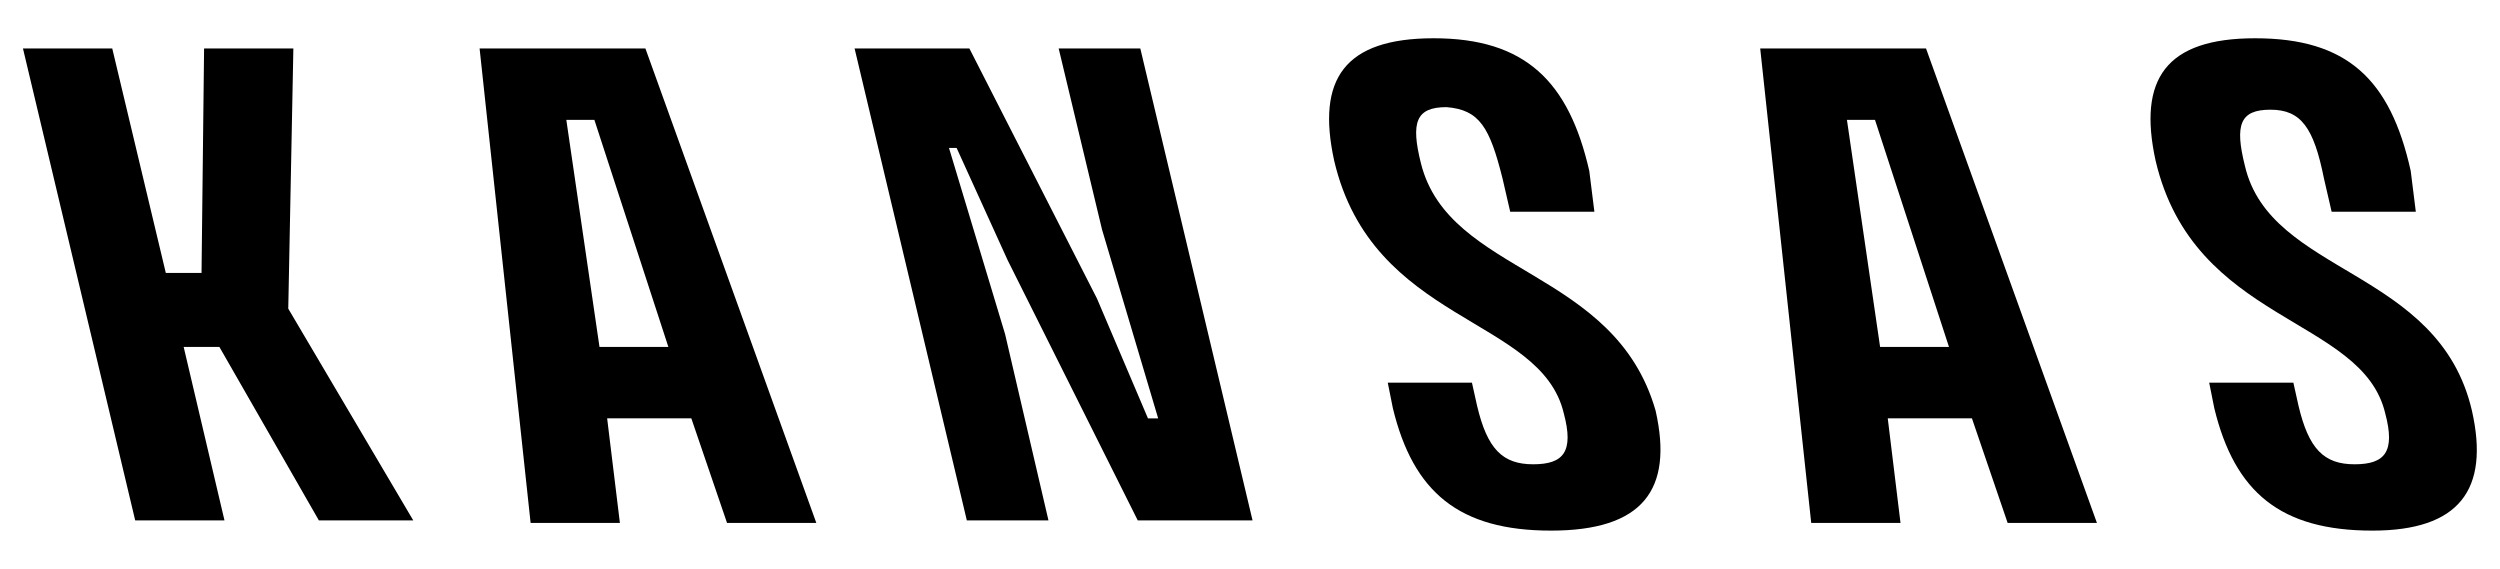
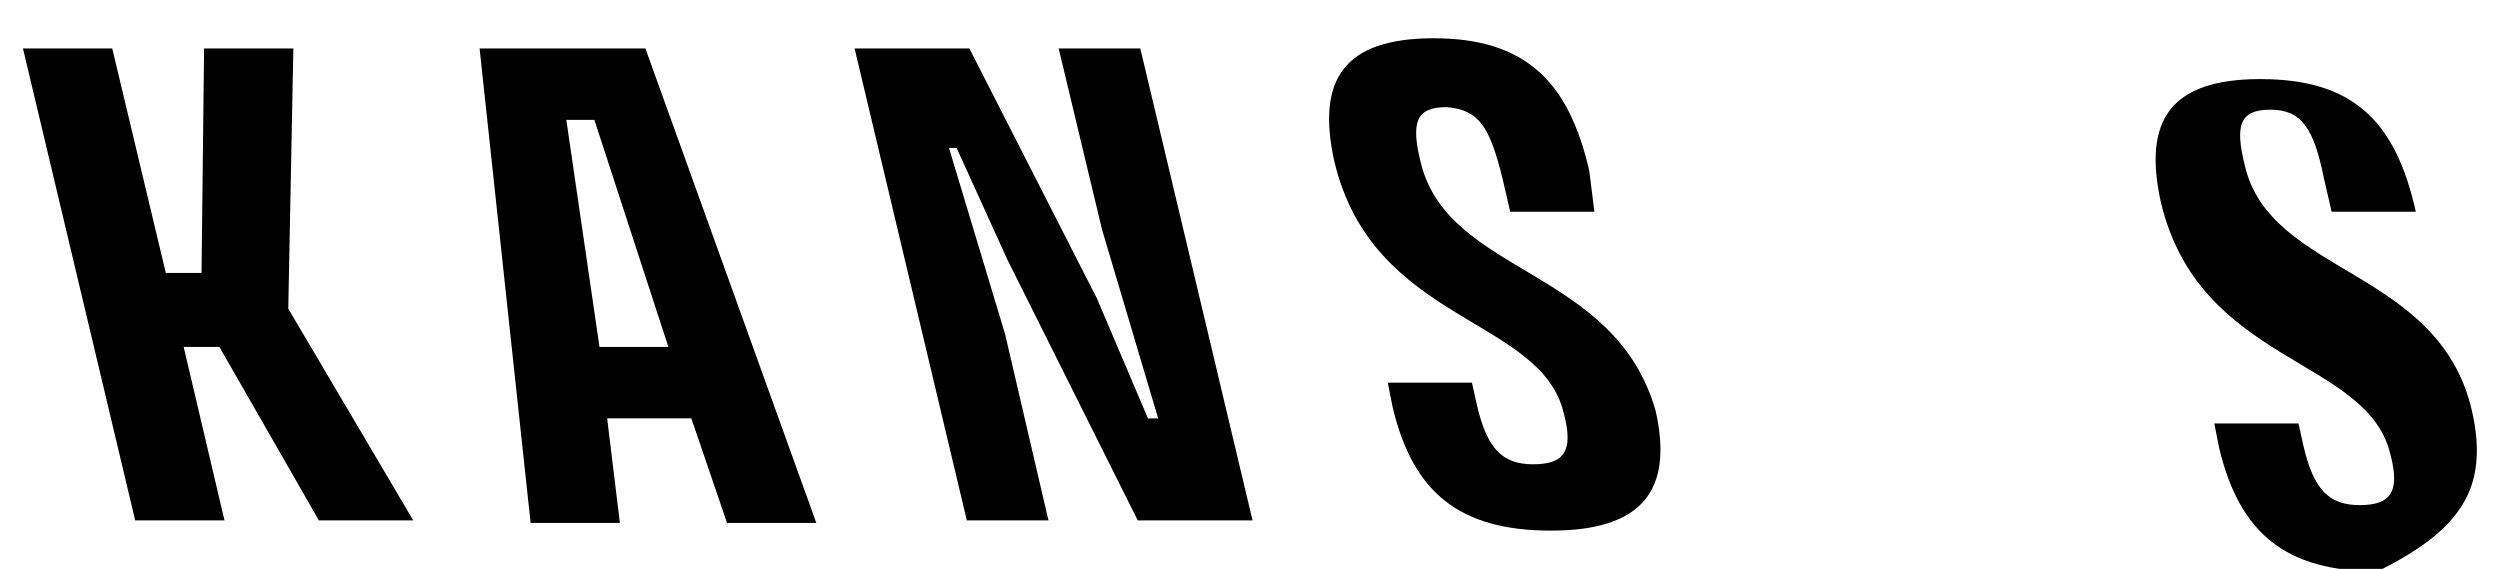
<svg xmlns="http://www.w3.org/2000/svg" version="1.1" id="Capa_1" x="0px" y="0px" viewBox="0 0 98 22.3" style="enable-background:new 0 0 98 22.3;" xml:space="preserve">
  <g>
    <polygon points="11.5,1.9 8,1.9 7.9,10.7 6.5,10.7 4.4,1.9 0.9,1.9 0.9,1.9 5.3,20.4 8.8,20.4 7.2,13.6 8.6,13.6 12.5,20.4    16.2,20.4 11.3,12.1  " />
    <path d="M18.8,1.9l2,18.6h3.5l-0.5-4.1h3.3l1.4,4.1l3.5,0L25.3,1.9L18.8,1.9z M23.5,13.6l-1.3-8.9h1.1l2.9,8.9H23.5z" />
    <polygon points="41.5,1.9 43.2,9 45.4,16.4 45,16.4 43,11.7 38,1.9 33.5,1.9 37.9,20.4 41.1,20.4 39.4,13.1 37.2,5.8 37.5,5.8    39.5,10.2 44.6,20.4 49.1,20.4 44.7,1.9  " />
    <path d="M55.7,6.4c-0.4-1.6-0.2-2.2,1-2.2C58,4.3,58.4,5,58.9,7l0.3,1.3h3.3l-0.2-1.6c-0.8-3.5-2.5-5.2-6.1-5.2h0   c-3.5,0-4.6,1.6-3.9,4.8c1.5,6.4,8.1,6.1,9,9.9c0.4,1.5,0,2-1.2,2c-1.2,0-1.8-0.6-2.2-2.3l-0.2-0.9h-3.3l0.2,1   c0.8,3.3,2.6,4.8,6.2,4.8h0c3.6,0,4.8-1.6,4.1-4.7C63.3,10.5,56.8,10.8,55.7,6.4z" />
-     <path d="M69,1.9l2,18.6h3.5l-0.5-4.1h3.3l1.4,4.1h3.5L75.5,1.9H69z M73.7,13.6l-1.3-8.9h1.1l2.9,8.9H73.7z" />
-     <path d="M96.9,16.1c-1.3-5.6-7.9-5.3-8.9-9.6c-0.4-1.6-0.2-2.2,1-2.2c1.2,0,1.7,0.7,2.1,2.7l0.3,1.3h3.3l-0.2-1.6   c-0.8-3.6-2.5-5.2-6.1-5.2c-3.5,0-4.6,1.6-3.9,4.8c1.5,6.4,8.1,6.1,9,9.9c0.4,1.5,0,2-1.2,2s-1.8-0.6-2.2-2.3l-0.2-0.9l-3.3,0   l0.2,1c0.8,3.3,2.6,4.8,6.2,4.8h0C96.4,20.8,97.6,19.2,96.9,16.1z" />
+     <path d="M96.9,16.1c-1.3-5.6-7.9-5.3-8.9-9.6c-0.4-1.6-0.2-2.2,1-2.2c1.2,0,1.7,0.7,2.1,2.7l0.3,1.3h3.3c-0.8-3.6-2.5-5.2-6.1-5.2c-3.5,0-4.6,1.6-3.9,4.8c1.5,6.4,8.1,6.1,9,9.9c0.4,1.5,0,2-1.2,2s-1.8-0.6-2.2-2.3l-0.2-0.9l-3.3,0   l0.2,1c0.8,3.3,2.6,4.8,6.2,4.8h0C96.4,20.8,97.6,19.2,96.9,16.1z" />
  </g>
</svg>